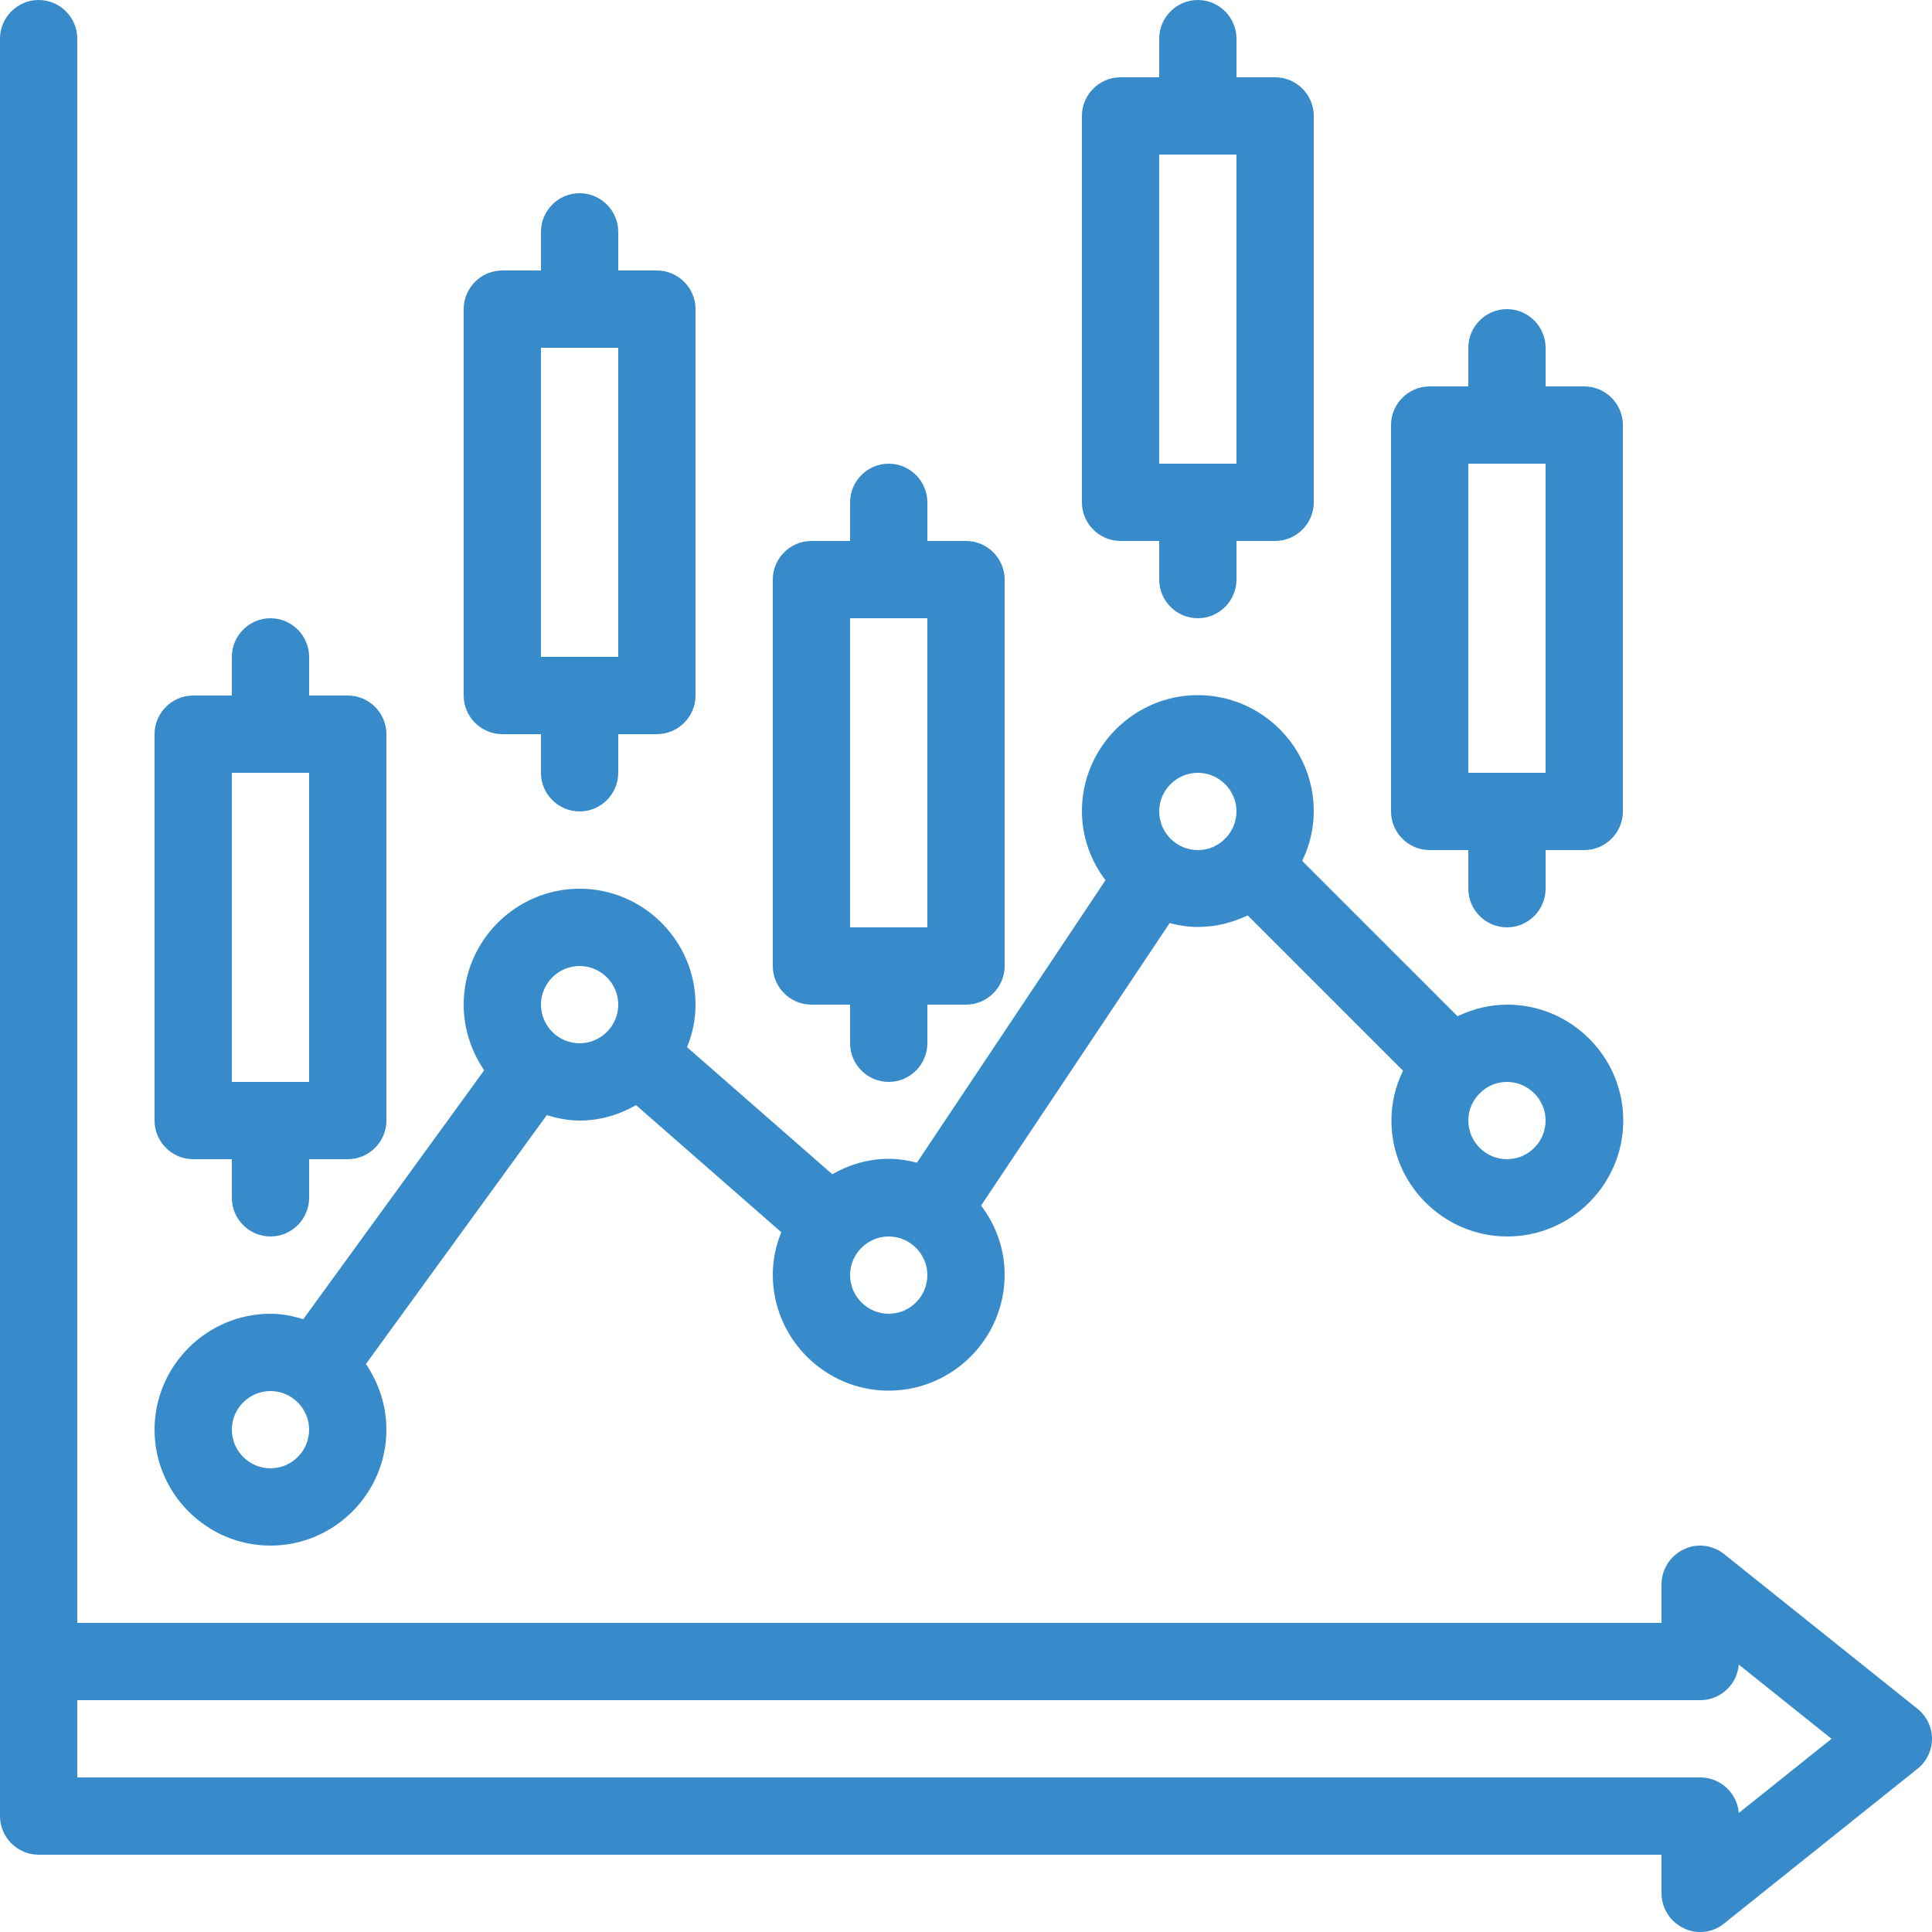
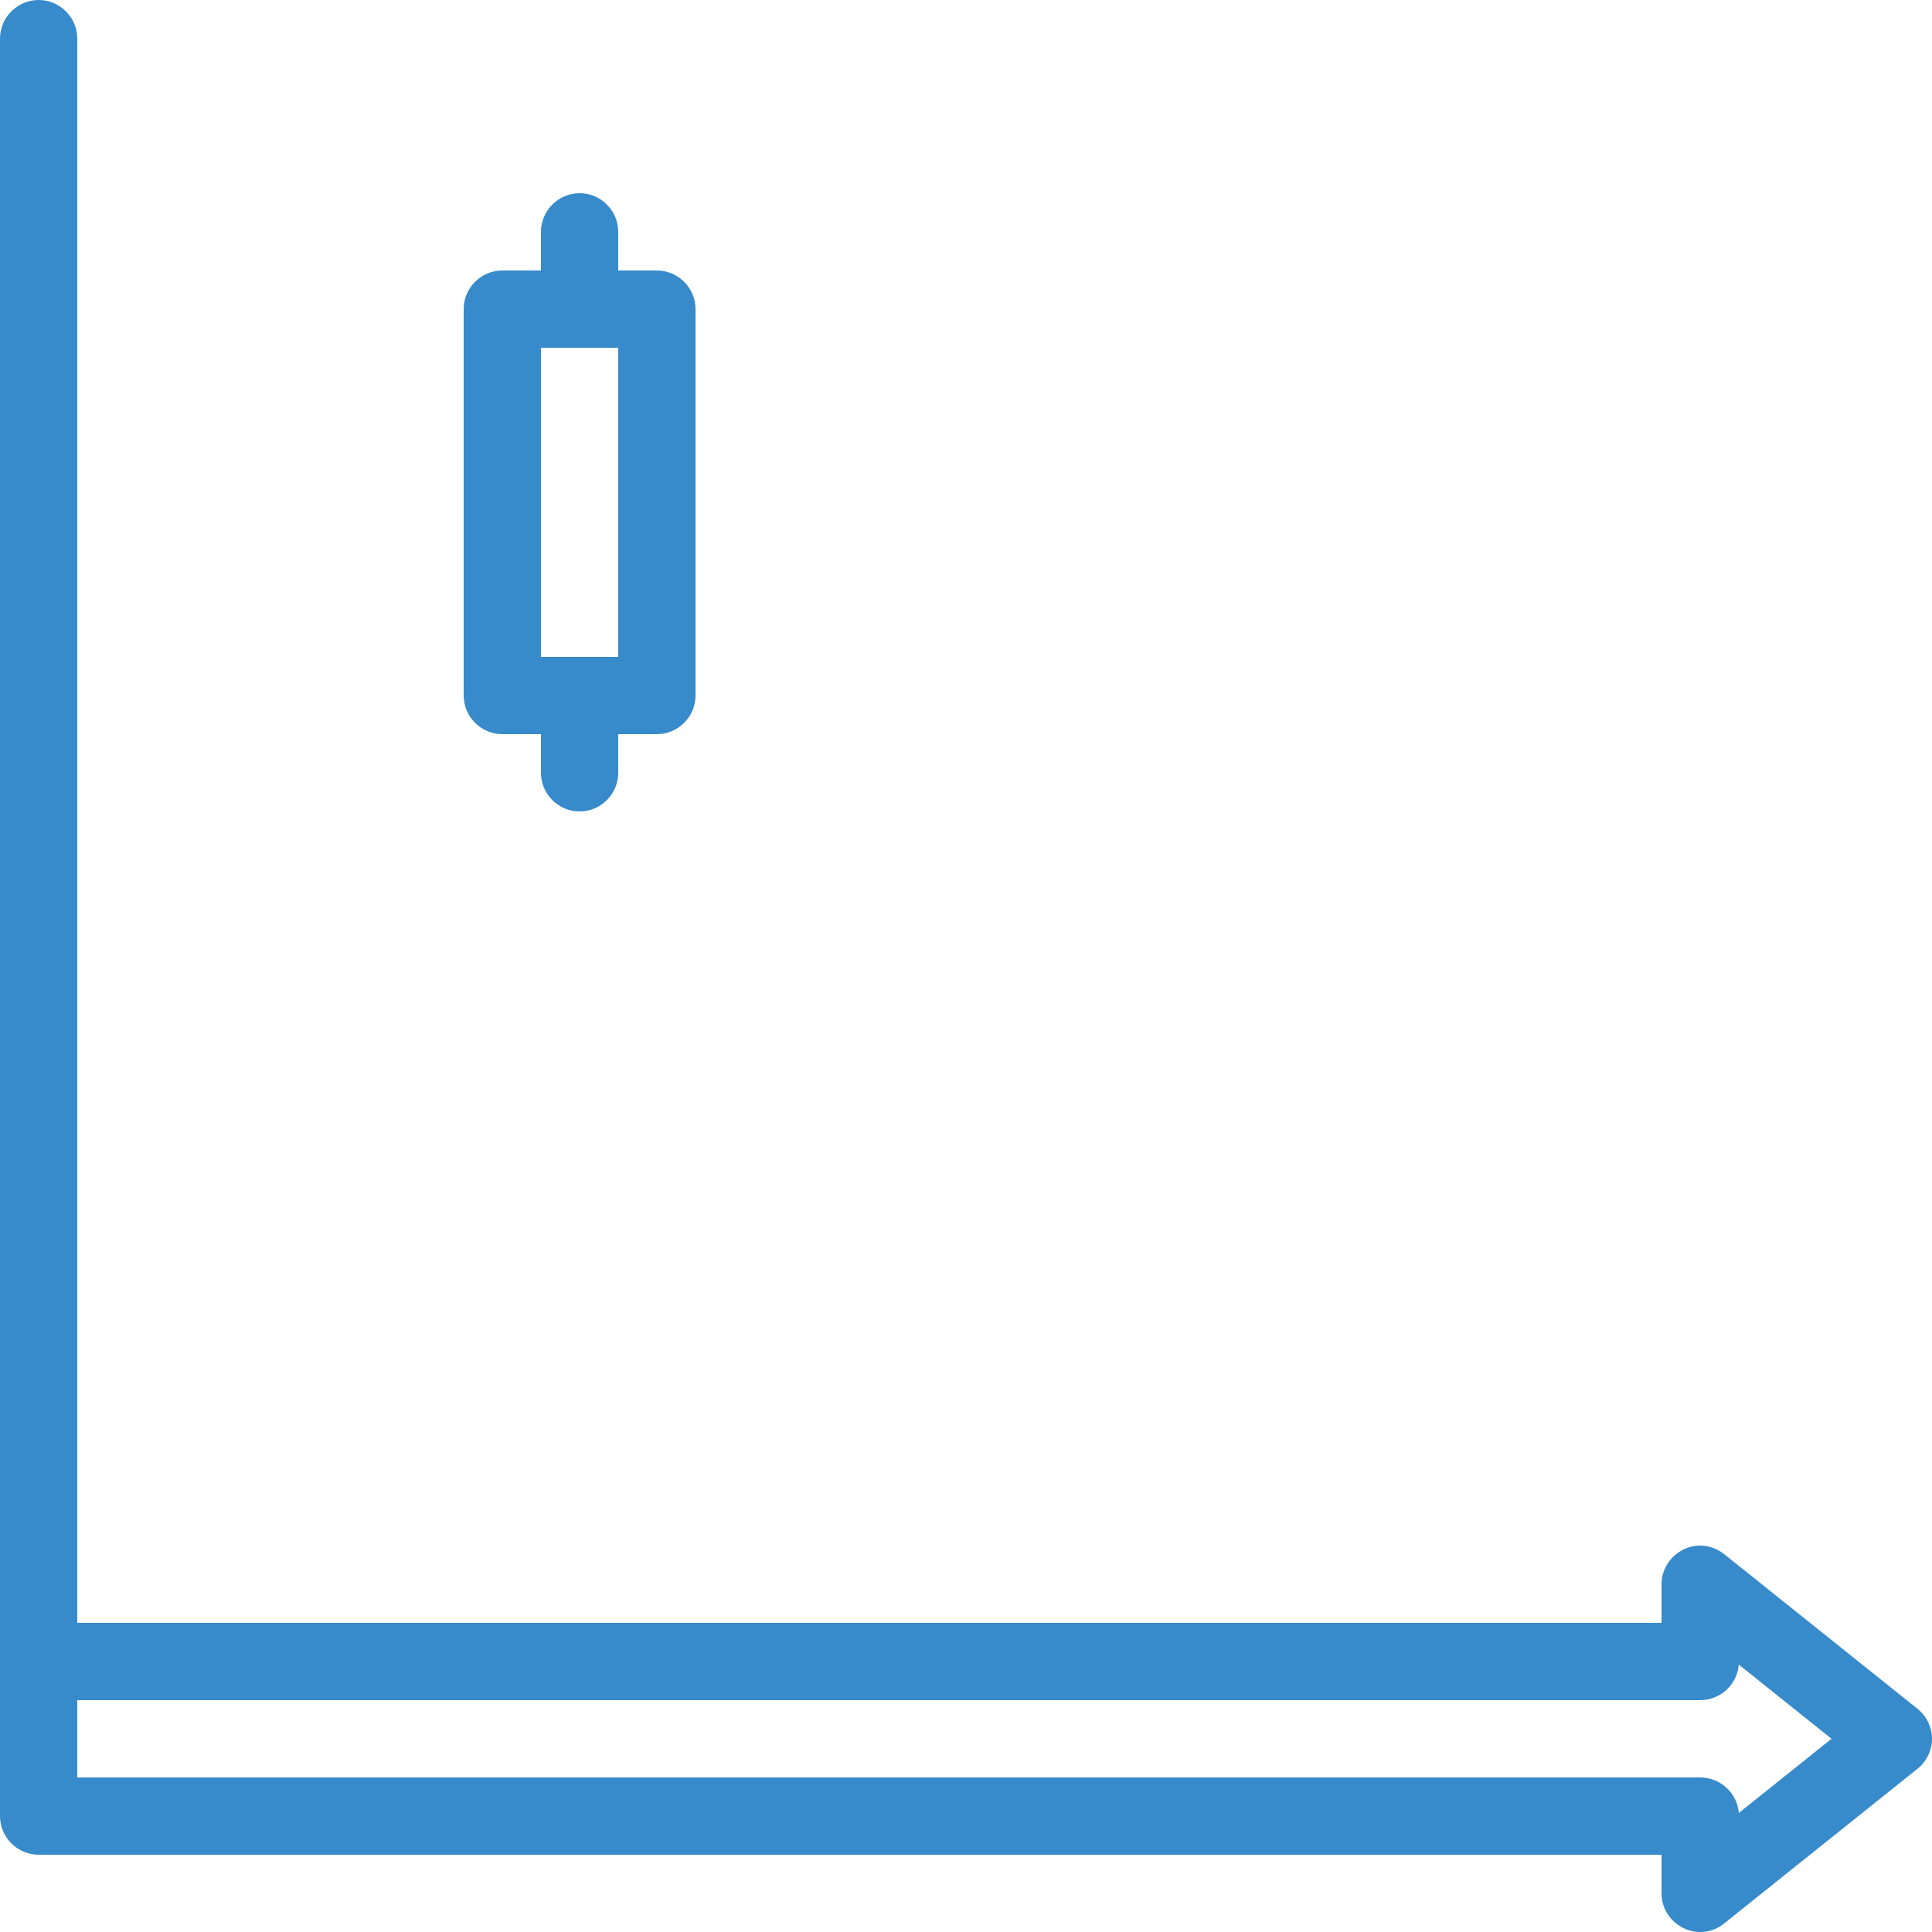
<svg xmlns="http://www.w3.org/2000/svg" id="Layer_2" data-name="Layer 2" viewBox="0 0 50 50">
  <defs>
    <style>
      .cls-1 {
        fill: #388bcb;
      }
    </style>
  </defs>
  <g id="Outline">
    <g>
      <path class="cls-1" d="M49.62,44.22l-5-4c-.3-.24-.71-.29-1.05-.12-.35.17-.57.52-.57.9v1H2V1c0-.55-.45-1-1-1S0,.45,0,1v46c0,.55.45,1,1,1h42v1c0,.38.22.73.57.9.34.17.76.12,1.05-.12l5-4c.24-.19.38-.48.38-.78s-.14-.59-.38-.78ZM45,46.92c-.04-.51-.47-.92-1-.92H2v-2h42c.53,0,.96-.41,1-.92l2.4,1.92-2.4,1.92Z" />
-       <path class="cls-1" d="M7,40c1.65,0,3-1.35,3-3,0-.63-.2-1.21-.53-1.7l4.68-6.44c.27.08.55.14.85.14.53,0,1.03-.15,1.46-.4l3.76,3.29c-.14.34-.22.71-.22,1.1,0,1.65,1.35,3,3,3s3-1.35,3-3c0-.67-.23-1.29-.61-1.79l4.88-7.31c.23.06.48.1.73.1.46,0,.89-.11,1.29-.3l4.02,4.02c-.19.39-.3.82-.3,1.29,0,1.65,1.35,3,3,3s3-1.35,3-3-1.35-3-3-3c-.46,0-.89.11-1.29.3l-4.02-4.02c.19-.39.3-.82.3-1.29,0-1.65-1.35-3-3-3s-3,1.35-3,3c0,.67.23,1.29.61,1.79l-4.88,7.31c-.23-.06-.48-.1-.73-.1-.53,0-1.03.15-1.46.4l-3.76-3.29c.14-.34.22-.71.22-1.1,0-1.65-1.35-3-3-3s-3,1.35-3,3c0,.63.2,1.21.53,1.7l-4.68,6.44c-.27-.08-.55-.14-.85-.14-1.65,0-3,1.35-3,3s1.35,3,3,3ZM40,29c0,.55-.45,1-1,1s-1-.45-1-1c0-.27.11-.52.29-.7,0,0,0,0,.01,0s0,0,0-.01c.18-.18.42-.29.7-.29.55,0,1,.45,1,1ZM31,20c.55,0,1,.45,1,1,0,.27-.11.52-.29.7,0,0,0,0-.01,0s0,0,0,.01c-.18.18-.42.29-.7.29-.55,0-1-.45-1-1s.45-1,1-1ZM23,32c.55,0,1,.45,1,1s-.45,1-1,1-1-.45-1-1,.45-1,1-1ZM15,25c.55,0,1,.45,1,1s-.45,1-1,1-1-.45-1-1,.45-1,1-1ZM7,36c.55,0,1,.45,1,1s-.45,1-1,1-1-.45-1-1,.45-1,1-1Z" />
-       <path class="cls-1" d="M5,30h1v1c0,.55.45,1,1,1s1-.45,1-1v-1h1c.55,0,1-.45,1-1v-10c0-.55-.45-1-1-1h-1v-1c0-.55-.45-1-1-1s-1,.45-1,1v1h-1c-.55,0-1,.45-1,1v10c0,.55.45,1,1,1ZM6,20h2v8h-2v-8Z" />
      <path class="cls-1" d="M13,19h1v1c0,.55.45,1,1,1s1-.45,1-1v-1h1c.55,0,1-.45,1-1v-10c0-.55-.45-1-1-1h-1v-1c0-.55-.45-1-1-1s-1,.45-1,1v1h-1c-.55,0-1,.45-1,1v10c0,.55.45,1,1,1ZM14,9h2v8h-2v-8Z" />
-       <path class="cls-1" d="M21,26h1v1c0,.55.45,1,1,1s1-.45,1-1v-1h1c.55,0,1-.45,1-1v-10c0-.55-.45-1-1-1h-1v-1c0-.55-.45-1-1-1s-1,.45-1,1v1h-1c-.55,0-1,.45-1,1v10c0,.55.45,1,1,1ZM22,16h2v8h-2v-8Z" />
-       <path class="cls-1" d="M29,14h1v1c0,.55.45,1,1,1s1-.45,1-1v-1h1c.55,0,1-.45,1-1V3c0-.55-.45-1-1-1h-1v-1c0-.55-.45-1-1-1s-1,.45-1,1v1h-1c-.55,0-1,.45-1,1v10c0,.55.45,1,1,1ZM30,4h2v8h-2V4Z" />
-       <path class="cls-1" d="M37,22h1v1c0,.55.45,1,1,1s1-.45,1-1v-1h1c.55,0,1-.45,1-1v-10c0-.55-.45-1-1-1h-1v-1c0-.55-.45-1-1-1s-1,.45-1,1v1h-1c-.55,0-1,.45-1,1v10c0,.55.45,1,1,1ZM38,12h2v8h-2v-8Z" />
    </g>
  </g>
</svg>